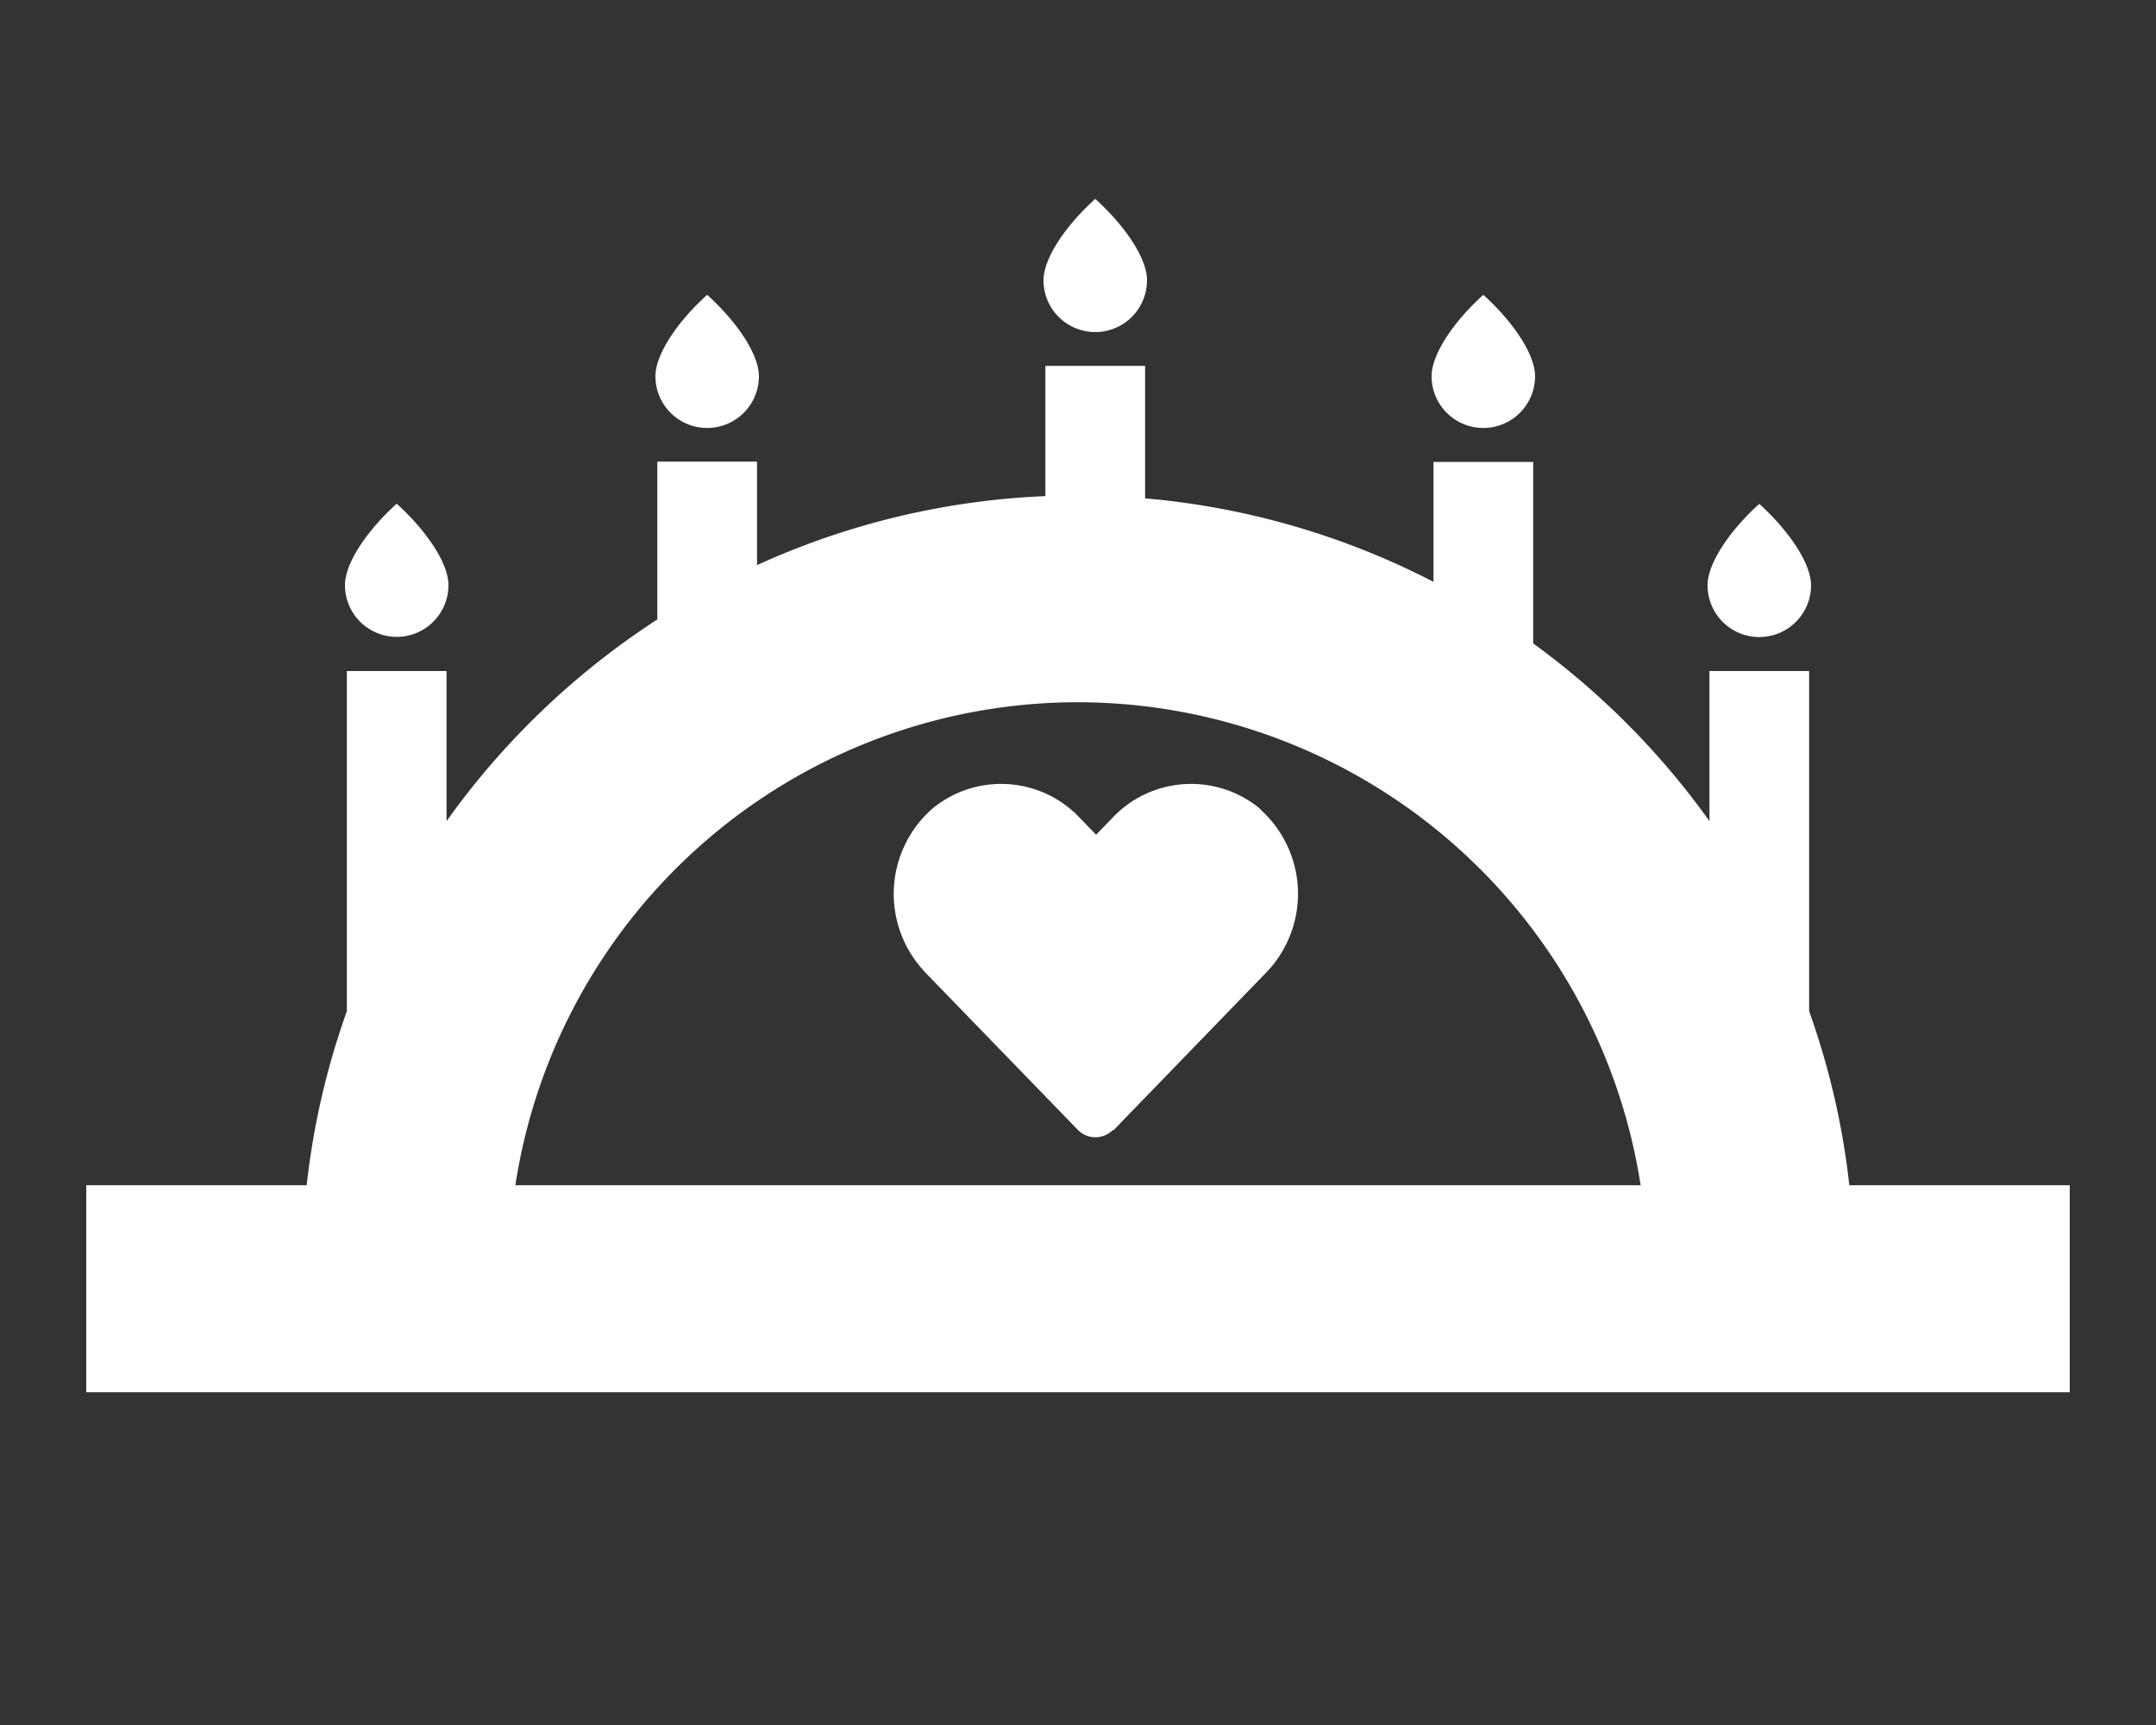
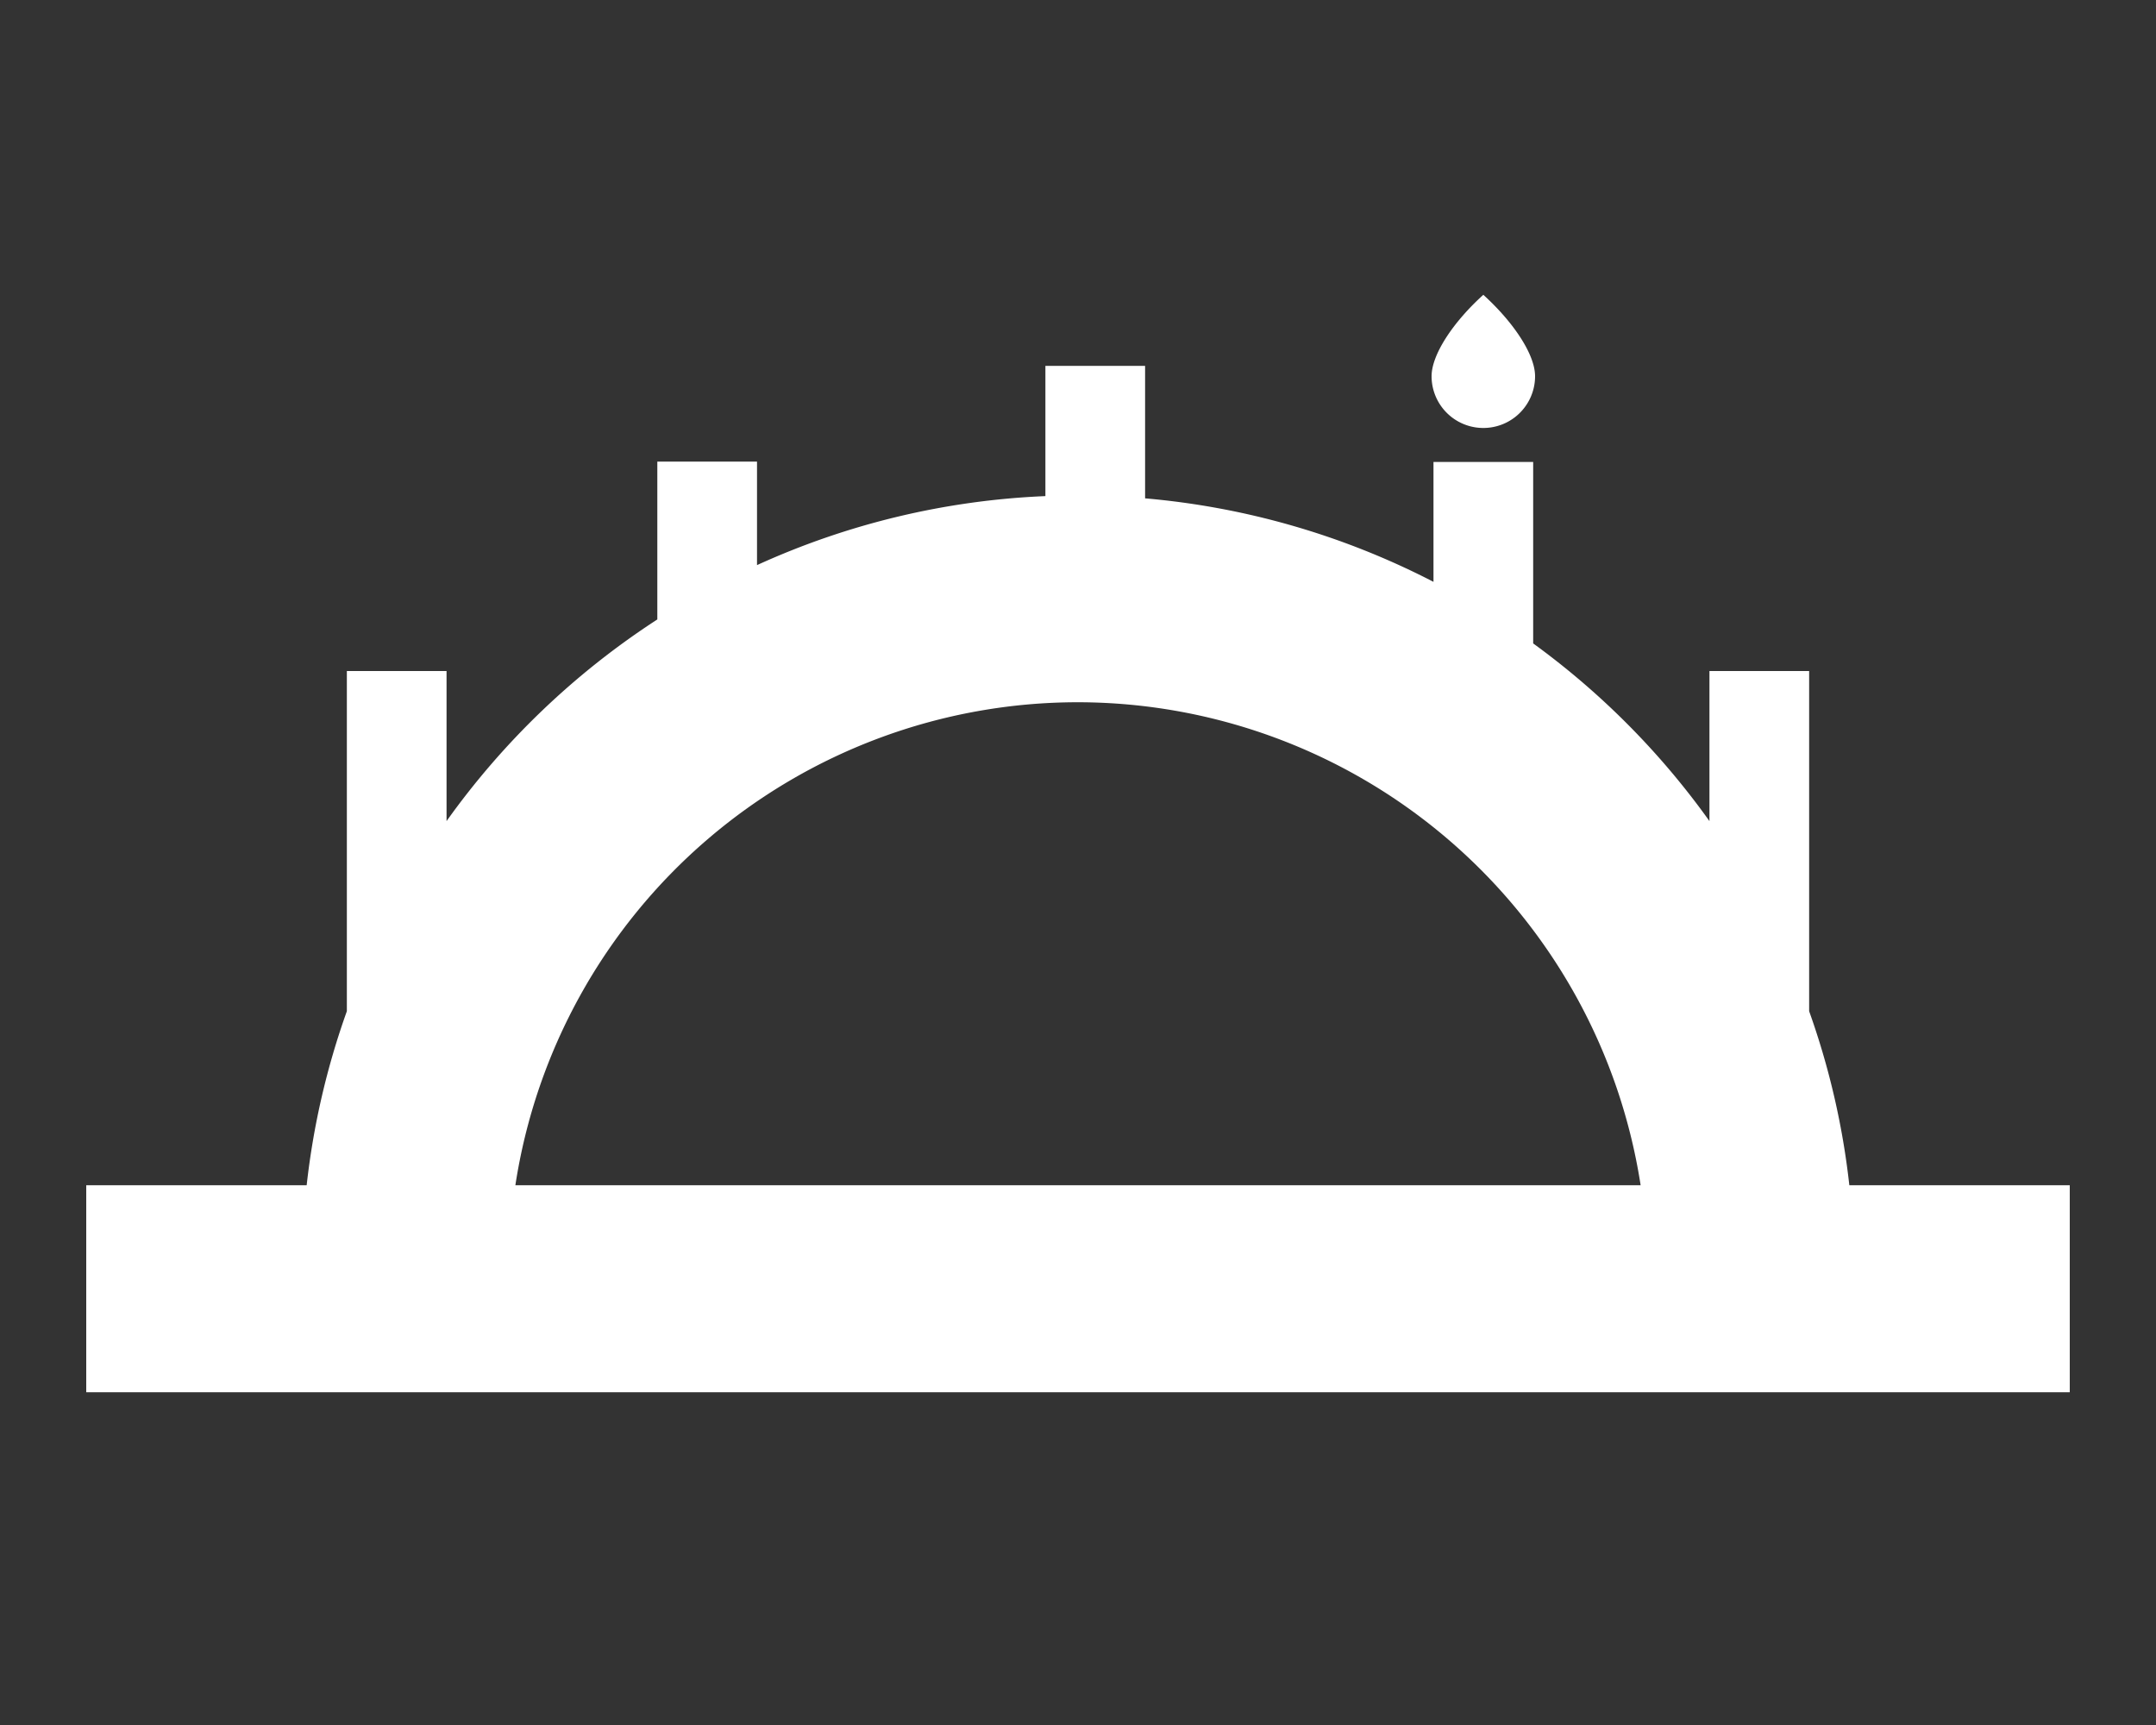
<svg xmlns="http://www.w3.org/2000/svg" id="Ebene_1" data-name="Ebene 1" viewBox="0 0 125 100">
  <rect x="0" y="0" width="125" height="100" fill="#333333" stroke="none" />
  <defs>
    <style>.cls-1{fill:#fff;}</style>
  </defs>
-   <path id="Pfad_14" data-name="Pfad 14" class="cls-1" d="M73,46.84a6.27,6.27,0,0,0-8.55.62l-.9.93-.9-.93a6.27,6.27,0,0,0-8.55-.62,6.57,6.57,0,0,0-.68,9.28l.22.25,8.87,9.15a1.43,1.43,0,0,0,2,0l.05,0,8.86-9.15a6.57,6.57,0,0,0-.19-9.3Z" />
-   <path class="cls-1" d="M102,29.21c-1.76,1.59-3,3.47-3,4.72a3,3,0,1,0,6,0C105,32.68,103.75,30.8,102,29.21Z" />
  <path class="cls-1" d="M107.22,68.71a44.51,44.51,0,0,0-2.33-10.09V38.9H99.11v8.7A45.2,45.2,0,0,0,88.89,37.3V26.78H83.11v6.95a44.83,44.83,0,0,0-16.72-4.84V21.21H60.61v7.55a44.77,44.77,0,0,0-16.72,4v-6H38.11v9.15A45.25,45.25,0,0,0,25.89,47.6V38.9H20.11V58.62a44.51,44.51,0,0,0-2.33,10.09H5v12H120v-12Zm-44.72-28a33.05,33.05,0,0,1,32.62,28H29.88A33,33,0,0,1,62.5,40.71Z" />
  <path class="cls-1" d="M86,17.09c-1.76,1.59-3,3.47-3,4.72a3,3,0,1,0,6,0C89,20.55,87.75,18.68,86,17.09Z" />
-   <path class="cls-1" d="M63.5,11.53c-1.76,1.59-3,3.47-3,4.72a3,3,0,1,0,6,0C66.51,15,65.25,13.11,63.5,11.53Z" />
-   <path class="cls-1" d="M41,17.09c-1.76,1.59-3,3.47-3,4.72a3,3,0,1,0,6,0C44,20.55,42.75,18.68,41,17.09Z" />
-   <path class="cls-1" d="M23,29.2c-1.76,1.59-3,3.47-3,4.72a3,3,0,1,0,6,0C26,32.66,24.75,30.79,23,29.2Z" />
</svg>